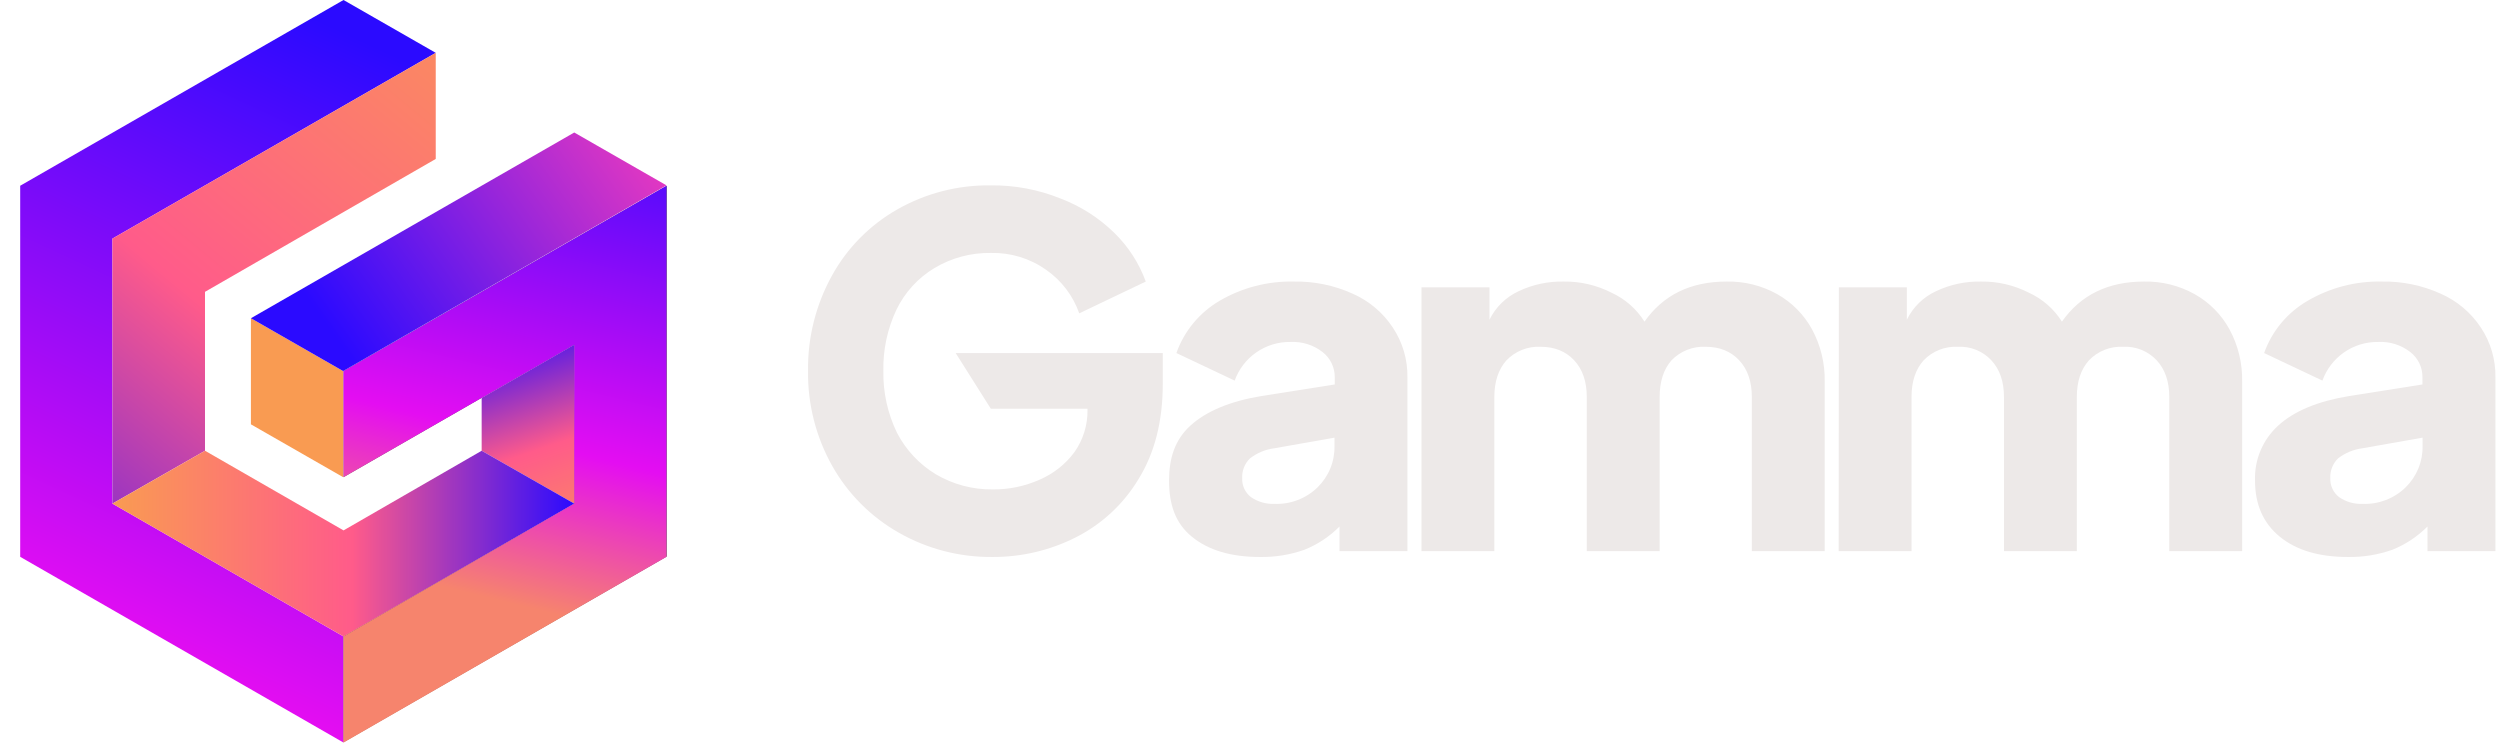
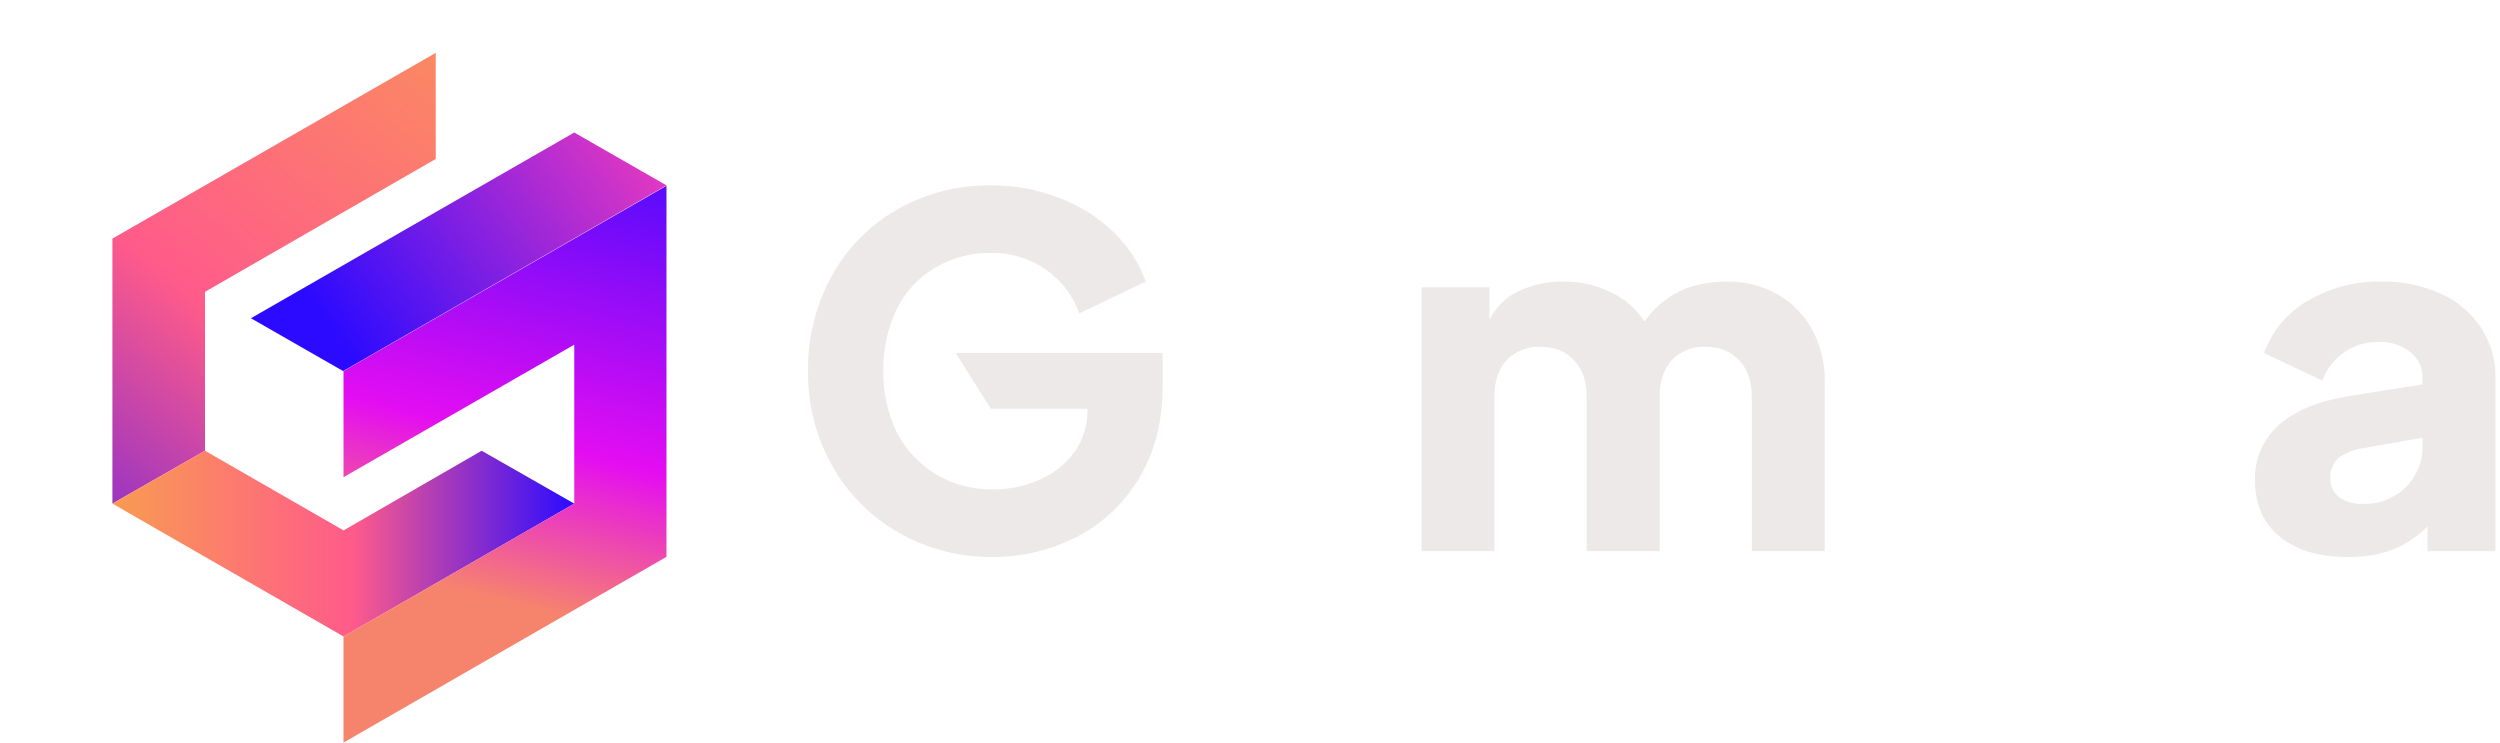
<svg xmlns="http://www.w3.org/2000/svg" width="101" height="30" viewBox="0 0 101 30" fill="none">
  <g clip-path="url(#clip0_103_68)">
-     <path fill-rule="evenodd" clip-rule="evenodd" d="M4.541 9.639L17.604 2.135L13.878 0L0.816 7.504V22.496L13.878 30V25.714L4.541 20.346V9.639Z" fill="url(#paint0_linear_103_68)" />
-     <path d="M13.878 14.992V19.278L23.2 13.925V20.346L13.878 25.699V29.985L26.941 22.481V7.504L13.878 14.992Z" fill="#666666" />
    <path fill-rule="evenodd" clip-rule="evenodd" d="M4.541 9.639V20.346L8.282 18.21V11.79L17.604 6.421V2.135L4.541 9.639Z" fill="url(#paint1_linear_103_68)" />
-     <path fill-rule="evenodd" clip-rule="evenodd" d="M19.459 16.075V18.21L23.2 20.346V13.925L19.459 16.075Z" fill="url(#paint2_linear_103_68)" />
-     <path d="M10.137 12.857V17.143L13.863 19.278V14.992L10.137 12.857Z" fill="#F99B52" />
+     <path fill-rule="evenodd" clip-rule="evenodd" d="M19.459 16.075V18.21V13.925L19.459 16.075Z" fill="url(#paint2_linear_103_68)" />
    <path fill-rule="evenodd" clip-rule="evenodd" d="M4.541 20.346L13.879 25.714L23.2 20.346L19.459 18.21L13.879 21.428L8.282 18.21L4.541 20.346Z" fill="url(#paint3_linear_103_68)" />
    <path d="M13.878 14.992V19.278L23.2 13.925V20.346L13.878 25.714V30L26.926 22.496V7.504L13.878 14.992Z" fill="url(#paint4_linear_103_68)" />
    <path d="M10.137 12.857L13.863 14.992L26.926 7.489L23.2 5.353L10.137 12.857Z" fill="url(#paint5_linear_103_68)" />
    <path d="M40.107 22.502C38.78 22.517 37.473 22.18 36.32 21.526C35.193 20.888 34.261 19.956 33.626 18.831C32.965 17.658 32.627 16.331 32.645 14.986C32.626 13.641 32.959 12.313 33.611 11.134C34.224 10.02 35.135 9.097 36.242 8.465C37.393 7.808 38.701 7.47 40.029 7.489C40.99 7.478 41.945 7.657 42.836 8.016C43.65 8.324 44.392 8.796 45.013 9.403C45.582 9.956 46.018 10.63 46.289 11.375L43.601 12.659C43.352 11.948 42.885 11.334 42.266 10.902C41.614 10.439 40.829 10.2 40.029 10.219C39.227 10.207 38.439 10.418 37.752 10.829C37.088 11.228 36.556 11.811 36.219 12.506C35.852 13.281 35.67 14.13 35.688 14.986C35.672 15.851 35.861 16.706 36.239 17.485C36.597 18.177 37.14 18.757 37.809 19.162C38.504 19.572 39.3 19.783 40.108 19.772C40.757 19.779 41.4 19.645 41.993 19.382C42.555 19.142 43.043 18.758 43.406 18.268C43.761 17.766 43.946 17.165 43.935 16.551V16.512H40.029L38.609 14.263H46.976V15.512C46.976 17.022 46.648 18.305 45.994 19.359C45.385 20.372 44.498 21.191 43.438 21.721C42.405 22.239 41.264 22.506 40.107 22.502V22.502Z" fill="#EDE9E8" />
-     <path d="M50.898 22.502C49.732 22.502 48.816 22.229 48.15 21.682C47.483 21.136 47.23 20.381 47.23 19.417C47.23 18.502 47.468 17.764 48.095 17.192C48.722 16.62 49.691 16.209 50.96 16L53.924 15.532V15.239C53.926 15.044 53.882 14.851 53.797 14.675C53.712 14.499 53.588 14.345 53.433 14.224C53.065 13.937 52.605 13.792 52.138 13.815C51.639 13.807 51.151 13.957 50.744 14.244C50.346 14.524 50.045 14.92 49.881 15.377L47.526 14.263C47.839 13.38 48.454 12.633 49.265 12.156C50.173 11.623 51.214 11.352 52.268 11.375C53.087 11.359 53.898 11.526 54.643 11.863C55.308 12.155 55.873 12.631 56.271 13.235C56.667 13.831 56.872 14.532 56.86 15.246V22.267H54.116V21.271C53.714 21.677 53.233 21.996 52.702 22.209C52.123 22.414 51.512 22.513 50.898 22.502ZM50.185 19.319C50.178 19.465 50.206 19.61 50.268 19.743C50.329 19.876 50.422 19.992 50.537 20.082C50.813 20.273 51.144 20.37 51.48 20.356C51.801 20.37 52.122 20.318 52.422 20.203C52.723 20.089 52.996 19.915 53.227 19.691C53.45 19.473 53.627 19.212 53.745 18.924C53.863 18.635 53.92 18.325 53.913 18.014V17.681L51.48 18.111C51.122 18.157 50.783 18.298 50.499 18.52C50.392 18.623 50.309 18.748 50.255 18.886C50.201 19.024 50.177 19.172 50.185 19.319V19.319Z" fill="#EDE9E8" />
    <path d="M57.428 11.608H60.175V12.917C60.423 12.409 60.839 12.003 61.352 11.765C61.922 11.494 62.547 11.361 63.177 11.375C63.846 11.366 64.506 11.52 65.101 11.823C65.652 12.075 66.116 12.482 66.437 12.994C67.195 11.915 68.3 11.375 69.753 11.375C70.467 11.36 71.172 11.535 71.795 11.881C72.391 12.215 72.881 12.709 73.207 13.307C73.556 13.954 73.732 14.68 73.718 15.415V22.267H70.774V16.04C70.774 15.415 70.604 14.92 70.263 14.556C69.923 14.192 69.472 14.01 68.91 14.01C68.654 13.997 68.398 14.039 68.16 14.134C67.922 14.228 67.707 14.372 67.53 14.556C67.21 14.918 67.05 15.413 67.05 16.04V22.267H64.106V16.04C64.106 15.415 63.936 14.92 63.596 14.556C63.255 14.192 62.804 14.01 62.242 14.01C61.986 13.997 61.73 14.039 61.492 14.134C61.254 14.228 61.039 14.372 60.862 14.556C60.536 14.921 60.372 15.416 60.371 16.04V22.267H57.428V11.608Z" fill="#EDE9E8" />
-     <path d="M74.29 11.608H77.037V12.917C77.284 12.409 77.7 12.002 78.215 11.765C78.784 11.494 79.409 11.361 80.039 11.375C80.707 11.366 81.367 11.52 81.962 11.823C82.514 12.075 82.98 12.482 83.302 12.994C84.06 11.915 85.166 11.375 86.618 11.375C87.332 11.36 88.036 11.535 88.659 11.881C89.256 12.214 89.746 12.709 90.072 13.307C90.422 13.954 90.597 14.68 90.583 15.415V22.267H87.639V16.04C87.639 15.415 87.469 14.92 87.129 14.556C86.957 14.372 86.747 14.228 86.513 14.133C86.279 14.039 86.027 13.997 85.775 14.01C85.519 13.997 85.263 14.039 85.025 14.133C84.787 14.227 84.572 14.372 84.395 14.556C84.067 14.921 83.903 15.416 83.904 16.04V22.267H80.961V16.04C80.961 15.415 80.79 14.92 80.45 14.556C80.278 14.372 80.068 14.228 79.834 14.133C79.6 14.039 79.348 13.997 79.096 14.01C78.84 13.997 78.585 14.039 78.346 14.133C78.108 14.227 77.893 14.372 77.716 14.556C77.388 14.921 77.225 15.416 77.226 16.04V22.267H74.282L74.29 11.608Z" fill="#EDE9E8" />
    <path d="M94.85 22.502C93.686 22.502 92.77 22.229 92.102 21.682C91.435 21.135 91.102 20.38 91.103 19.417C91.088 19 91.164 18.586 91.326 18.202C91.488 17.817 91.732 17.473 92.041 17.192C92.682 16.606 93.637 16.209 94.906 16L97.867 15.532V15.239C97.869 15.044 97.826 14.851 97.741 14.675C97.656 14.499 97.532 14.345 97.378 14.224C97.01 13.937 96.55 13.792 96.082 13.815C95.584 13.806 95.096 13.957 94.689 14.243C94.291 14.524 93.989 14.92 93.826 15.377L91.471 14.263C91.785 13.377 92.406 12.63 93.222 12.156C94.13 11.623 95.169 11.352 96.224 11.375C97.042 11.359 97.853 11.526 98.599 11.863C99.264 12.154 99.83 12.631 100.228 13.235C100.623 13.831 100.828 14.532 100.815 15.246V22.267H98.07V21.271C97.667 21.676 97.186 21.995 96.656 22.209C96.076 22.414 95.465 22.513 94.85 22.502V22.502ZM94.144 19.319C94.138 19.465 94.166 19.61 94.228 19.743C94.289 19.876 94.382 19.992 94.497 20.082C94.772 20.273 95.103 20.37 95.439 20.356C95.76 20.37 96.081 20.318 96.381 20.204C96.681 20.089 96.955 19.915 97.185 19.691C97.409 19.473 97.585 19.212 97.703 18.923C97.821 18.635 97.879 18.325 97.872 18.014V17.681L95.439 18.111C95.081 18.157 94.742 18.299 94.457 18.52C94.351 18.624 94.269 18.749 94.215 18.886C94.161 19.024 94.137 19.172 94.144 19.319V19.319Z" fill="#EDE9E8" />
  </g>
  <defs>
    <linearGradient id="paint0_linear_103_68" x1="19.048" y1="-6.073" x2="-5.885" y2="47.384" gradientUnits="userSpaceOnUse">
      <stop offset="0.15" stop-color="#2B0AFF" />
      <stop offset="0.59" stop-color="#E40DF2" />
      <stop offset="0.78" stop-color="#F99B52" />
    </linearGradient>
    <linearGradient id="paint1_linear_103_68" x1="20.546" y1="-2.973" x2="-3.563" y2="26.155" gradientUnits="userSpaceOnUse">
      <stop stop-color="#F99B52" />
      <stop offset="0.52" stop-color="#FF5B8A" />
      <stop offset="1" stop-color="#2B0AFF" />
    </linearGradient>
    <linearGradient id="paint2_linear_103_68" x1="23.754" y1="23.141" x2="20.446" y2="13.389" gradientUnits="userSpaceOnUse">
      <stop stop-color="#F99B52" />
      <stop offset="0.52" stop-color="#FF5B8A" />
      <stop offset="1" stop-color="#2B0AFF" />
    </linearGradient>
    <linearGradient id="paint3_linear_103_68" x1="4.541" y1="21.962" x2="23.2" y2="21.962" gradientUnits="userSpaceOnUse">
      <stop stop-color="#F99B52" />
      <stop offset="0.52" stop-color="#FF5B8A" />
      <stop offset="1" stop-color="#2B0AFF" />
    </linearGradient>
    <linearGradient id="paint4_linear_103_68" x1="25.529" y1="-2.07" x2="17.376" y2="31.38" gradientUnits="userSpaceOnUse">
      <stop offset="0.15" stop-color="#2B0AFF" />
      <stop offset="0.59" stop-color="#E40DF2" />
      <stop offset="0.78" stop-color="#F6846D" />
    </linearGradient>
    <linearGradient id="paint5_linear_103_68" x1="13.579" y1="13.658" x2="40.859" y2="-5.739" gradientUnits="userSpaceOnUse">
      <stop stop-color="#2B0AFF" />
      <stop offset="0.45" stop-color="#E93ABF" />
      <stop offset="1" stop-color="#FF6C98" />
    </linearGradient>
    <clipPath id="clip0_103_68">
      <rect width="100" height="30" fill="white" transform="translate(0.816)" />
    </clipPath>
  </defs>
</svg>